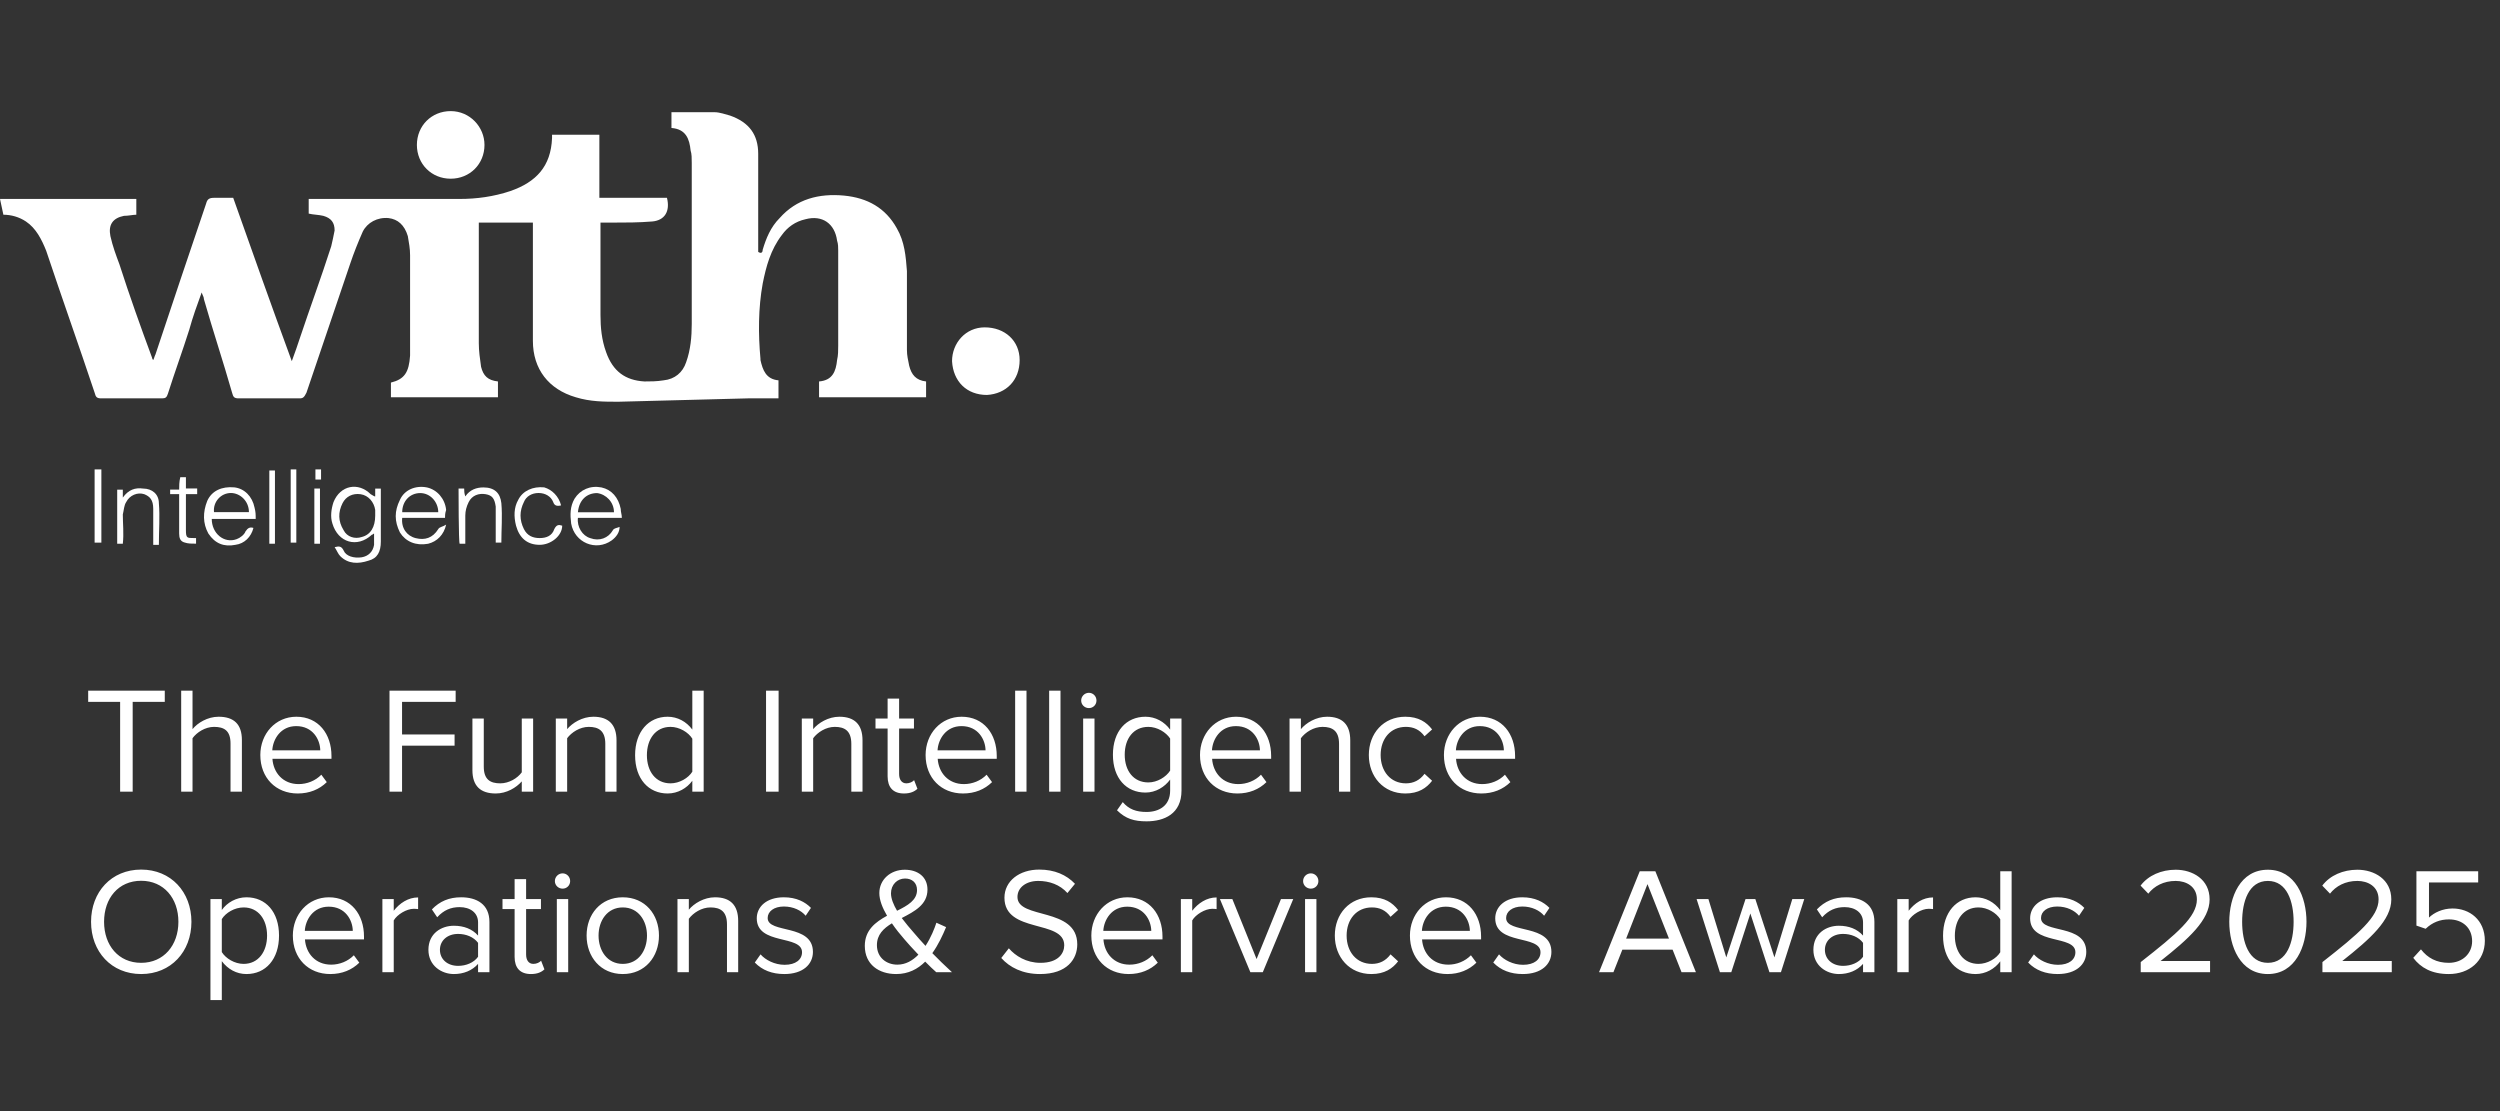
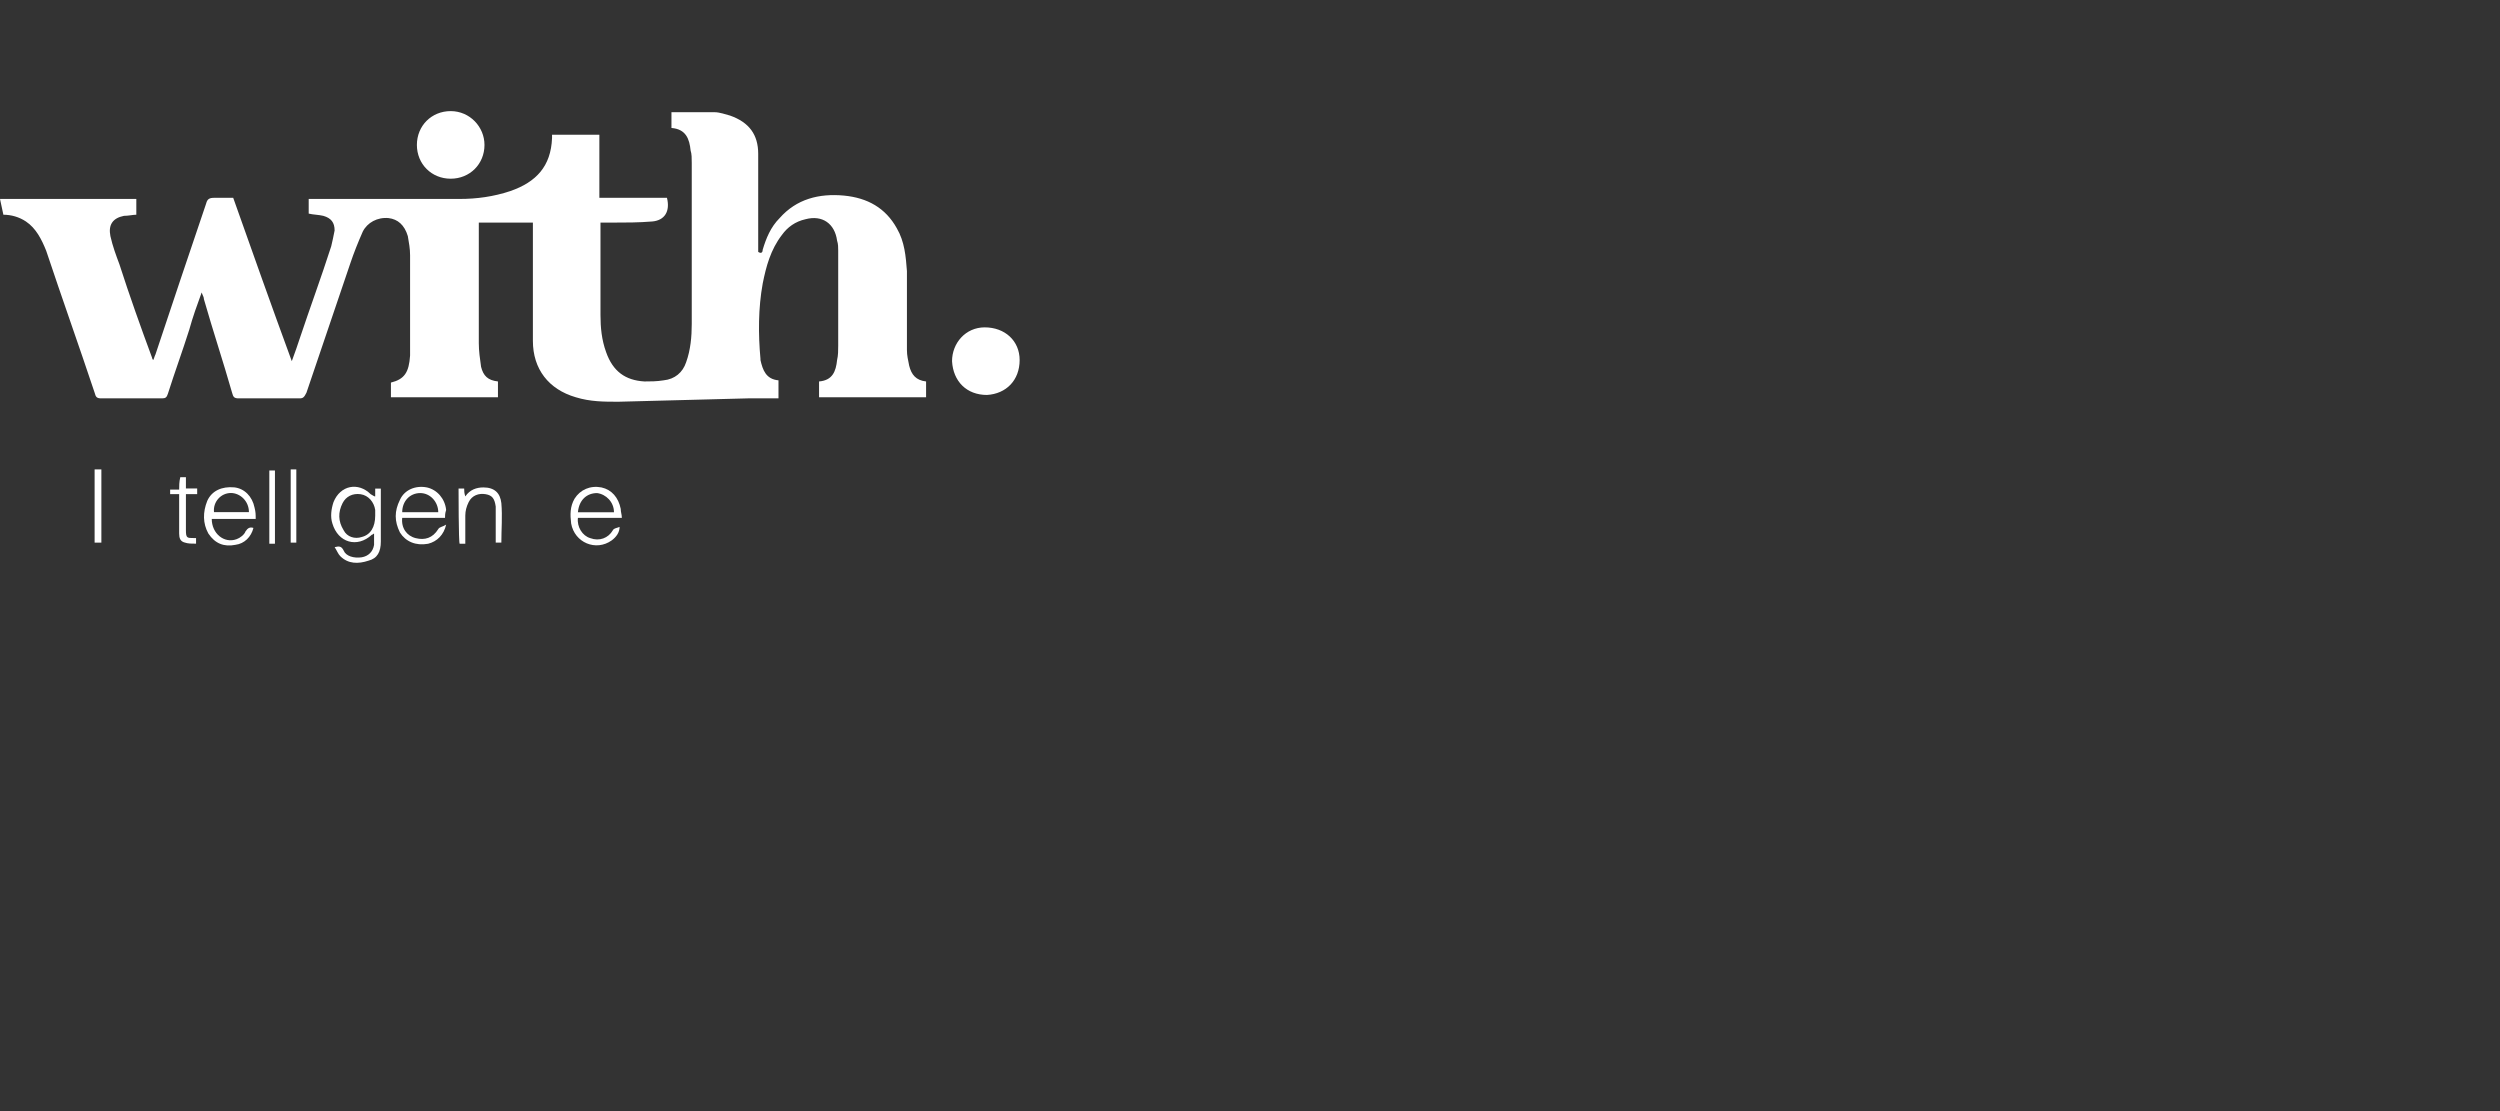
<svg xmlns="http://www.w3.org/2000/svg" width="180" height="80" viewBox="0 0 180 80" fill="none">
  <rect x="0" y="0" width="180" height="80" fill="#333333" stroke="none" />
  <g clip-path="url(#clip0_1092_25636)">
    <path d="M0 14.324H9.815V15.46C9.572 15.46 9.247 15.541 8.923 15.541C8.112 15.703 7.787 16.19 7.949 17.001C8.112 17.731 8.355 18.38 8.598 19.029C9.328 21.3 10.14 23.571 10.951 25.762C10.951 25.762 10.951 25.843 11.032 25.924C11.113 25.762 11.113 25.68 11.194 25.518C12.411 21.868 13.628 18.218 14.844 14.649C14.925 14.324 15.088 14.243 15.412 14.243C15.899 14.243 16.304 14.243 16.791 14.243C18.17 18.137 19.549 22.03 21.009 26.005C21.253 25.356 21.415 24.869 21.577 24.383C22.307 22.192 23.118 20.002 23.848 17.731C23.929 17.407 24.011 17.001 24.092 16.595C24.092 16.027 23.848 15.703 23.28 15.541C22.956 15.46 22.55 15.46 22.226 15.379V14.324C22.388 14.324 22.55 14.324 22.631 14.324C26.119 14.324 29.608 14.324 33.096 14.324C34.312 14.324 35.529 14.162 36.746 13.756C38.611 13.107 39.666 11.972 39.747 9.944C39.747 9.863 39.747 9.782 39.747 9.7H43.154V14.243H48.021C48.264 15.216 47.859 15.865 46.967 15.946C45.993 16.027 45.02 16.027 44.127 16.027C43.884 16.027 43.56 16.027 43.235 16.027C43.235 16.19 43.235 16.352 43.235 16.433C43.235 18.542 43.235 20.57 43.235 22.679C43.235 23.571 43.316 24.464 43.641 25.356C44.127 26.735 45.02 27.384 46.399 27.465C46.804 27.465 47.291 27.465 47.778 27.384C48.589 27.303 49.157 26.816 49.4 26.086C49.724 25.194 49.806 24.22 49.806 23.328C49.806 19.434 49.806 15.622 49.806 11.728C49.806 11.404 49.806 11.079 49.724 10.836C49.643 10.025 49.4 9.295 48.345 9.214V8.078C49.4 8.078 50.373 8.078 51.428 8.078C51.834 8.078 52.239 8.24 52.563 8.321C53.943 8.808 54.591 9.7 54.591 11.079C54.591 13.27 54.591 15.46 54.591 17.731V18.137C54.835 18.299 54.916 18.137 54.916 17.974C55.159 17.163 55.484 16.352 56.133 15.703C57.349 14.324 58.972 13.918 60.756 14.081C62.46 14.243 63.758 14.973 64.569 16.433C65.137 17.407 65.218 18.461 65.299 19.515C65.299 21.462 65.299 23.328 65.299 25.194C65.299 25.599 65.38 25.924 65.461 26.329C65.623 26.978 65.948 27.384 66.678 27.465V28.601H58.972V27.465C59.945 27.384 60.188 26.735 60.27 25.924C60.351 25.599 60.351 25.194 60.351 24.869C60.351 22.598 60.351 20.327 60.351 18.055C60.351 17.812 60.351 17.569 60.27 17.325C60.107 16.109 59.215 15.46 57.998 15.784C57.268 15.946 56.7 16.352 56.295 16.92C55.484 17.974 55.159 19.191 54.916 20.408C54.591 22.192 54.591 24.058 54.754 25.843V25.924C54.916 26.654 55.159 27.303 56.051 27.384V28.682C55.322 28.682 54.591 28.682 53.861 28.682C50.779 28.763 47.615 28.844 44.533 28.925C43.478 28.925 42.505 28.925 41.45 28.601C39.504 28.033 38.368 26.573 38.368 24.545C38.368 21.868 38.368 19.191 38.368 16.514C38.368 16.352 38.368 16.19 38.368 16.027H34.474C34.474 16.19 34.474 16.271 34.474 16.433C34.474 19.191 34.474 21.949 34.474 24.707C34.474 25.275 34.556 25.843 34.637 26.41C34.799 27.059 35.123 27.384 35.853 27.465V28.601H28.147V27.546C29.121 27.303 29.445 26.816 29.526 25.599C29.526 24.788 29.526 23.896 29.526 23.085C29.526 21.543 29.526 19.921 29.526 18.38C29.526 17.893 29.445 17.488 29.364 17.001C29.121 16.19 28.634 15.784 27.985 15.703C27.174 15.622 26.444 16.027 26.119 16.676C25.795 17.407 25.471 18.218 25.227 18.948C24.173 22.03 23.118 25.194 22.064 28.276C21.901 28.601 21.82 28.682 21.577 28.682C20.117 28.682 18.657 28.682 17.197 28.682C16.872 28.682 16.791 28.601 16.71 28.276C16.061 26.005 15.331 23.815 14.682 21.543C14.682 21.381 14.601 21.3 14.52 21.057C14.195 21.949 13.871 22.841 13.628 23.734C13.141 25.275 12.573 26.816 12.086 28.357C12.005 28.601 11.924 28.682 11.681 28.682C10.221 28.682 8.761 28.682 7.3 28.682C6.976 28.682 6.895 28.601 6.814 28.276C5.678 24.869 4.461 21.462 3.326 18.055C3.001 17.244 2.596 16.433 1.866 15.946C1.379 15.622 0.811 15.46 0.243 15.46L0 14.324Z" fill="white" />
    <path d="M68.547 26.004C68.547 24.706 69.52 23.57 70.899 23.57C72.359 23.57 73.414 24.544 73.414 25.923C73.414 27.383 72.441 28.356 71.061 28.437C69.601 28.437 68.628 27.464 68.547 26.004Z" fill="white" />
    <path d="M32.449 12.867C31.07 12.867 30.016 11.812 30.016 10.434C30.016 9.055 31.07 8 32.449 8C33.828 8 34.883 9.136 34.883 10.434C34.883 11.812 33.828 12.867 32.449 12.867Z" fill="white" />
    <path d="M27.015 35.745V35.177C27.177 35.177 27.258 35.177 27.42 35.177C27.42 35.258 27.42 35.34 27.42 35.502C27.42 36.719 27.42 37.854 27.42 38.99C27.42 39.72 27.177 40.207 26.528 40.369C25.798 40.612 25.068 40.612 24.5 40.044C24.338 39.882 24.257 39.639 24.094 39.395C24.419 39.314 24.581 39.314 24.743 39.639C24.906 40.044 25.473 40.207 26.041 40.126C26.528 40.044 26.852 39.72 26.933 39.233C26.933 38.99 26.933 38.746 26.933 38.422C26.852 38.422 26.852 38.503 26.771 38.503C25.717 39.477 24.338 39.071 23.932 37.692C23.77 37.205 23.851 36.638 24.013 36.151C24.5 34.934 25.798 34.691 26.69 35.583C26.852 35.664 26.933 35.745 27.015 35.745ZM27.015 37.124C27.015 37.043 27.015 36.881 27.015 36.719C26.933 36.151 26.528 35.664 25.96 35.583C25.392 35.502 24.906 35.745 24.662 36.232C24.338 36.881 24.338 37.53 24.743 38.179C24.987 38.665 25.555 38.828 26.041 38.665C26.69 38.503 27.015 37.935 27.015 37.124Z" fill="white" />
    <path d="M32.041 37.286H28.959C28.878 38.016 29.283 38.584 29.932 38.746C30.581 38.908 31.149 38.746 31.554 38.097C31.636 37.935 31.879 37.935 32.122 37.773C31.96 38.502 31.473 38.989 30.824 39.151C29.932 39.314 29.202 38.989 28.796 38.34C28.391 37.529 28.391 36.799 28.796 35.988C29.121 35.258 29.932 34.933 30.743 35.096C31.473 35.258 32.041 35.907 32.122 36.718C32.041 36.961 32.041 37.123 32.041 37.286ZM31.554 36.88C31.554 36.15 30.987 35.501 30.256 35.501C29.526 35.501 28.959 36.069 28.959 36.88H31.554Z" fill="white" />
    <path d="M44.773 37.286H41.61C41.529 37.935 41.934 38.584 42.502 38.746C43.151 38.99 43.8 38.746 44.125 38.178C44.206 38.016 44.449 38.016 44.611 37.935C44.611 38.341 44.368 38.665 44.043 38.908C42.908 39.72 41.367 39.071 41.123 37.692C41.042 37.043 41.042 36.475 41.367 35.907C41.772 35.258 42.502 34.934 43.313 35.096C44.043 35.258 44.53 35.826 44.692 36.637C44.692 36.881 44.773 37.043 44.773 37.286ZM44.206 36.881C44.206 36.151 43.638 35.583 42.989 35.502C42.259 35.502 41.691 35.988 41.61 36.881H44.206Z" fill="white" />
    <path d="M18.41 37.361H15.246C15.246 38.416 16.138 39.146 17.031 38.822C17.274 38.74 17.598 38.497 17.68 38.254C17.842 38.011 18.004 37.929 18.247 38.011C18.085 38.659 17.598 39.146 16.95 39.227C16.138 39.389 15.489 39.146 15.003 38.416C14.597 37.686 14.597 36.875 14.922 36.064C15.246 35.334 15.976 35.009 16.868 35.09C17.598 35.171 18.166 35.739 18.328 36.55C18.41 36.875 18.41 37.037 18.41 37.361ZM17.923 36.875C17.923 36.064 17.274 35.496 16.625 35.496C15.895 35.496 15.327 36.145 15.408 36.875H17.923Z" fill="white" />
    <path d="M33.016 35.175H33.421C33.421 35.337 33.421 35.499 33.502 35.743C33.827 35.256 34.313 35.094 34.8 35.094C35.611 35.094 36.017 35.499 36.098 36.229C36.179 37.203 36.098 38.095 36.098 39.069H35.692C35.692 38.42 35.692 37.771 35.692 37.122C35.692 36.878 35.692 36.635 35.692 36.473C35.611 35.905 35.449 35.662 34.962 35.581C34.476 35.499 33.989 35.662 33.746 36.148C33.583 36.473 33.502 36.797 33.502 37.122C33.502 37.771 33.502 38.501 33.502 39.15H33.097C33.016 39.15 33.016 35.175 33.016 35.175Z" fill="white" />
-     <path d="M8.843 39.151C8.681 39.151 8.6 39.151 8.519 39.151H8.438V35.257H8.843C8.843 35.419 8.843 35.581 8.843 35.825C9.249 35.257 9.735 35.095 10.303 35.176C10.952 35.176 11.439 35.581 11.439 36.23C11.52 37.204 11.439 38.177 11.439 39.232H11.033C11.033 38.502 11.033 37.853 11.033 37.123C11.033 36.96 11.033 36.798 11.033 36.636C11.033 35.987 10.79 35.744 10.384 35.581C9.898 35.419 9.33 35.663 9.086 36.149C8.924 36.393 8.924 36.717 8.843 37.041C8.843 37.69 8.924 38.42 8.843 39.151Z" fill="white" />
-     <path d="M40.398 36.388C40.074 36.469 39.911 36.388 39.83 36.145C39.668 35.739 39.263 35.496 38.776 35.496C38.289 35.496 37.883 35.739 37.721 36.145C37.397 36.794 37.397 37.443 37.721 38.092C37.965 38.578 38.37 38.741 38.857 38.741C39.344 38.741 39.749 38.578 39.911 38.092C40.074 37.767 40.236 37.767 40.479 37.848C40.479 38.578 39.668 39.227 38.857 39.227C37.965 39.227 37.397 38.741 37.154 37.848C36.991 37.199 36.991 36.55 37.316 35.983C37.64 35.334 38.37 35.009 39.181 35.09C39.749 35.253 40.236 35.739 40.398 36.388Z" fill="white" />
    <path d="M14.116 38.74C14.116 38.821 14.116 38.983 14.116 39.145C13.791 39.145 13.548 39.145 13.305 39.064C12.98 38.983 12.899 38.74 12.899 38.415C12.899 37.604 12.899 36.793 12.899 35.982C12.899 35.819 12.899 35.738 12.899 35.576C12.656 35.576 12.493 35.576 12.25 35.576C12.25 35.495 12.25 35.333 12.25 35.252C12.493 35.252 12.656 35.252 12.899 35.252C12.899 35.008 12.899 34.684 12.98 34.359H13.386V35.171C13.629 35.171 13.872 35.171 14.197 35.171C14.197 35.333 14.197 35.414 14.197 35.576H13.386C13.386 35.982 13.386 36.468 13.386 36.874C13.386 37.28 13.386 37.766 13.386 38.172C13.386 38.74 13.467 38.74 13.954 38.74C13.954 38.74 14.035 38.74 14.116 38.74Z" fill="white" />
    <path d="M6.812 33.797H7.299V39.069H6.812V33.797Z" fill="white" />
    <path d="M20.93 33.797H21.335V39.069H20.93V33.797Z" fill="white" />
    <path d="M19.796 39.148H19.391V33.875H19.796V39.148Z" fill="white" />
-     <path d="M23.038 39.147H22.633V35.172C22.714 35.172 22.876 35.172 23.038 35.172V39.147Z" fill="white" />
-     <path d="M23.035 34.527H22.711V33.797H23.116V34.527H23.035Z" fill="white" />
-     <path d="M9.553 57H8.649V50.536H6.349V49.73H11.864V50.536H9.553V57ZM17.416 57H16.598V53.534C16.598 52.596 16.13 52.335 15.41 52.335C14.778 52.335 14.168 52.727 13.862 53.152V57H13.045V49.73H13.862V52.498C14.222 52.051 14.941 51.605 15.737 51.605C16.838 51.605 17.416 52.139 17.416 53.283V57ZM21.435 57.131C19.866 57.131 18.743 56.008 18.743 54.362C18.743 52.836 19.833 51.605 21.337 51.605C22.928 51.605 23.866 52.847 23.866 54.428V54.635H19.615C19.68 55.627 20.367 56.455 21.501 56.455C22.111 56.455 22.71 56.215 23.136 55.779L23.528 56.313C22.994 56.837 22.285 57.131 21.435 57.131ZM23.059 54.024C23.048 53.25 22.525 52.28 21.326 52.28C20.203 52.28 19.648 53.229 19.604 54.024H23.059ZM28.948 57H28.044V49.73H32.807V50.536H28.948V52.88H32.73V53.686H28.948V57ZM38.385 57H37.568V56.259C37.164 56.717 36.478 57.131 35.693 57.131C34.592 57.131 34.014 56.586 34.014 55.452V51.735H34.832V55.202C34.832 56.128 35.3 56.401 36.02 56.401C36.652 56.401 37.263 56.03 37.568 55.605V51.735H38.385V57ZM44.389 57H43.582V53.556C43.582 52.618 43.102 52.335 42.394 52.335C41.751 52.335 41.151 52.727 40.835 53.152V57H40.018V51.735H40.835V52.498C41.206 52.051 41.925 51.605 42.721 51.605C43.811 51.605 44.389 52.16 44.389 53.305V57ZM50.664 57H49.847V56.215C49.455 56.749 48.812 57.131 48.07 57.131C46.697 57.131 45.727 56.084 45.727 54.373C45.727 52.684 46.697 51.605 48.07 51.605C48.779 51.605 49.422 51.953 49.847 52.531V49.73H50.664V57ZM48.277 56.401C48.92 56.401 49.564 56.019 49.847 55.561V53.185C49.564 52.727 48.92 52.335 48.277 52.335C47.209 52.335 46.577 53.207 46.577 54.373C46.577 55.539 47.209 56.401 48.277 56.401ZM56.06 57H55.155V49.73H56.06V57ZM62.101 57H61.295V53.556C61.295 52.618 60.815 52.335 60.106 52.335C59.463 52.335 58.864 52.727 58.548 53.152V57H57.73V51.735H58.548V52.498C58.918 52.051 59.638 51.605 60.434 51.605C61.523 51.605 62.101 52.16 62.101 53.305V57ZM65.085 57.131C64.3 57.131 63.908 56.684 63.908 55.899V52.455H63.036V51.735H63.908V50.297H64.736V51.735H65.805V52.455H64.736V55.725C64.736 56.117 64.911 56.401 65.26 56.401C65.499 56.401 65.707 56.291 65.816 56.172L66.055 56.793C65.848 56.989 65.554 57.131 65.085 57.131ZM69.336 57.131C67.766 57.131 66.643 56.008 66.643 54.362C66.643 52.836 67.733 51.605 69.237 51.605C70.829 51.605 71.766 52.847 71.766 54.428V54.635H67.515C67.581 55.627 68.267 56.455 69.401 56.455C70.011 56.455 70.611 56.215 71.036 55.779L71.428 56.313C70.894 56.837 70.186 57.131 69.336 57.131ZM70.96 54.024C70.949 53.25 70.426 52.28 69.227 52.28C68.104 52.28 67.548 53.229 67.504 54.024H70.96ZM73.908 57H73.09V49.73H73.908V57ZM76.356 57H75.539V49.73H76.356V57ZM78.401 50.983C78.096 50.983 77.845 50.743 77.845 50.438C77.845 50.133 78.096 49.882 78.401 49.882C78.706 49.882 78.946 50.133 78.946 50.438C78.946 50.743 78.706 50.983 78.401 50.983ZM78.804 57H77.987V51.735H78.804V57ZM82.55 59.136C81.667 59.136 81.056 58.962 80.424 58.341L80.838 57.752C81.274 58.264 81.798 58.461 82.55 58.461C83.422 58.461 84.25 58.035 84.25 56.924V56.128C83.858 56.662 83.215 57.065 82.473 57.065C81.1 57.065 80.13 56.041 80.13 54.34C80.13 52.651 81.089 51.605 82.473 51.605C83.182 51.605 83.825 51.953 84.25 52.531V51.735H85.068V56.924C85.068 58.591 83.836 59.136 82.55 59.136ZM82.68 56.335C83.324 56.335 83.956 55.943 84.25 55.485V53.174C83.956 52.727 83.324 52.335 82.68 52.335C81.612 52.335 80.98 53.174 80.98 54.34C80.98 55.496 81.612 56.335 82.68 56.335ZM89.092 57.131C87.522 57.131 86.4 56.008 86.4 54.362C86.4 52.836 87.49 51.605 88.994 51.605C90.585 51.605 91.522 52.847 91.522 54.428V54.635H87.272C87.337 55.627 88.024 56.455 89.157 56.455C89.768 56.455 90.367 56.215 90.792 55.779L91.185 56.313C90.65 56.837 89.942 57.131 89.092 57.131ZM90.716 54.024C90.705 53.25 90.182 52.28 88.983 52.28C87.86 52.28 87.304 53.229 87.261 54.024H90.716ZM97.218 57H96.411V53.556C96.411 52.618 95.931 52.335 95.223 52.335C94.58 52.335 93.98 52.727 93.664 53.152V57H92.847V51.735H93.664V52.498C94.035 52.051 94.754 51.605 95.55 51.605C96.64 51.605 97.218 52.16 97.218 53.305V57ZM101.182 57.131C99.613 57.131 98.556 55.921 98.556 54.362C98.556 52.803 99.613 51.605 101.182 51.605C102.142 51.605 102.708 51.997 103.112 52.52L102.567 53.011C102.218 52.531 101.771 52.335 101.226 52.335C100.114 52.335 99.406 53.196 99.406 54.362C99.406 55.529 100.114 56.401 101.226 56.401C101.771 56.401 102.218 56.182 102.567 55.714L103.112 56.215C102.708 56.738 102.142 57.131 101.182 57.131ZM106.655 57.131C105.086 57.131 103.963 56.008 103.963 54.362C103.963 52.836 105.053 51.605 106.557 51.605C108.149 51.605 109.086 52.847 109.086 54.428V54.635H104.835C104.9 55.627 105.587 56.455 106.721 56.455C107.331 56.455 107.931 56.215 108.356 55.779L108.748 56.313C108.214 56.837 107.505 57.131 106.655 57.131ZM108.279 54.024C108.268 53.25 107.745 52.28 106.546 52.28C105.424 52.28 104.868 53.229 104.824 54.024H108.279ZM10.164 70.131C8.017 70.131 6.556 68.518 6.556 66.37C6.556 64.223 8.017 62.61 10.164 62.61C12.311 62.61 13.783 64.223 13.783 66.37C13.783 68.518 12.311 70.131 10.164 70.131ZM10.164 69.324C11.788 69.324 12.845 68.06 12.845 66.37C12.845 64.67 11.788 63.416 10.164 63.416C8.529 63.416 7.493 64.67 7.493 66.37C7.493 68.06 8.529 69.324 10.164 69.324ZM17.746 70.131C17.027 70.131 16.406 69.782 15.97 69.204V72.006H15.152V64.735H15.97V65.52C16.351 64.986 17.005 64.605 17.746 64.605C19.131 64.605 20.09 65.651 20.09 67.362C20.09 69.063 19.131 70.131 17.746 70.131ZM17.539 69.4C18.597 69.4 19.229 68.528 19.229 67.362C19.229 66.196 18.597 65.335 17.539 65.335C16.896 65.335 16.253 65.716 15.97 66.174V68.55C16.253 69.008 16.896 69.4 17.539 69.4ZM23.777 70.131C22.207 70.131 21.085 69.008 21.085 67.362C21.085 65.836 22.175 64.605 23.679 64.605C25.27 64.605 26.208 65.847 26.208 67.428V67.635H21.957C22.022 68.627 22.709 69.455 23.842 69.455C24.453 69.455 25.052 69.215 25.477 68.779L25.87 69.313C25.336 69.837 24.627 70.131 23.777 70.131ZM25.401 67.024C25.39 66.25 24.867 65.28 23.668 65.28C22.545 65.28 21.989 66.229 21.946 67.024H25.401ZM28.349 70H27.532V64.735H28.349V65.575C28.774 65.03 29.385 64.615 30.104 64.615V65.455C30.006 65.444 29.908 65.433 29.788 65.433C29.276 65.433 28.589 65.847 28.349 66.272V70ZM35.239 70H34.421V69.4C33.996 69.88 33.386 70.131 32.677 70.131C31.794 70.131 30.846 69.531 30.846 68.387C30.846 67.199 31.784 66.654 32.677 66.654C33.397 66.654 33.996 66.883 34.421 67.362V66.414C34.421 65.716 33.855 65.313 33.092 65.313C32.459 65.313 31.947 65.531 31.478 66.043L31.097 65.477C31.664 64.888 32.34 64.605 33.201 64.605C34.323 64.605 35.239 65.106 35.239 66.381V70ZM32.983 69.542C33.549 69.542 34.105 69.324 34.421 68.888V67.885C34.105 67.46 33.549 67.242 32.983 67.242C32.209 67.242 31.675 67.722 31.675 68.387C31.675 69.063 32.209 69.542 32.983 69.542ZM38.229 70.131C37.444 70.131 37.052 69.684 37.052 68.899V65.455H36.18V64.735H37.052V63.297H37.88V64.735H38.948V65.455H37.88V68.725C37.88 69.117 38.055 69.4 38.403 69.4C38.643 69.4 38.85 69.291 38.959 69.172L39.199 69.793C38.992 69.989 38.698 70.131 38.229 70.131ZM40.507 63.983C40.201 63.983 39.951 63.743 39.951 63.438C39.951 63.133 40.201 62.882 40.507 62.882C40.812 62.882 41.051 63.133 41.051 63.438C41.051 63.743 40.812 63.983 40.507 63.983ZM40.91 70H40.092V64.735H40.91V70ZM44.84 70.131C43.238 70.131 42.235 68.888 42.235 67.362C42.235 65.836 43.238 64.605 44.84 64.605C46.443 64.605 47.446 65.836 47.446 67.362C47.446 68.888 46.443 70.131 44.84 70.131ZM44.84 69.4C45.963 69.4 46.584 68.441 46.584 67.362C46.584 66.294 45.963 65.335 44.84 65.335C43.718 65.335 43.096 66.294 43.096 67.362C43.096 68.441 43.718 69.4 44.84 69.4ZM53.149 70H52.343V66.556C52.343 65.618 51.863 65.335 51.154 65.335C50.511 65.335 49.912 65.727 49.596 66.152V70H48.778V64.735H49.596V65.498C49.966 65.051 50.686 64.605 51.481 64.605C52.571 64.605 53.149 65.16 53.149 66.305V70ZM56.471 70.131C55.599 70.131 54.88 69.858 54.346 69.302L54.76 68.714C55.108 69.117 55.773 69.466 56.493 69.466C57.299 69.466 57.746 69.084 57.746 68.561C57.746 67.286 54.487 68.071 54.487 66.12C54.487 65.291 55.185 64.605 56.438 64.605C57.343 64.605 57.975 64.942 58.389 65.368L58.008 65.934C57.692 65.553 57.125 65.269 56.438 65.269C55.719 65.269 55.272 65.629 55.272 66.098C55.272 67.242 58.531 66.49 58.531 68.539C58.531 69.422 57.823 70.131 56.471 70.131ZM68.544 70H67.411C67.193 69.815 66.909 69.531 66.615 69.237C66.081 69.771 65.405 70.131 64.522 70.131C63.279 70.131 62.266 69.444 62.266 68.103C62.266 66.97 63.029 66.392 63.868 65.934C63.541 65.378 63.312 64.812 63.312 64.299C63.312 63.34 64.108 62.621 65.143 62.621C66.081 62.621 66.778 63.133 66.778 64.049C66.778 65.139 65.852 65.618 64.925 66.098C65.22 66.49 65.536 66.861 65.776 67.133C66.07 67.482 66.353 67.798 66.637 68.103C67.029 67.504 67.291 66.839 67.421 66.436L68.119 66.752C67.879 67.329 67.563 68.016 67.127 68.627C67.563 69.073 68.01 69.51 68.544 70ZM64.609 69.455C65.209 69.455 65.71 69.161 66.124 68.736C65.71 68.3 65.329 67.885 65.122 67.635C64.816 67.286 64.5 66.894 64.217 66.479C63.606 66.85 63.138 67.297 63.138 68.049C63.138 68.954 63.835 69.455 64.609 69.455ZM64.151 64.321C64.151 64.703 64.337 65.15 64.588 65.575C65.361 65.193 66.026 64.812 66.026 64.081C66.026 63.547 65.656 63.253 65.165 63.253C64.609 63.253 64.151 63.689 64.151 64.321ZM74.881 70.131C73.628 70.131 72.691 69.651 72.091 68.975L72.636 68.278C73.105 68.823 73.889 69.324 74.914 69.324C76.211 69.324 76.625 68.627 76.625 68.06C76.625 66.185 72.32 67.231 72.32 64.637C72.32 63.438 73.388 62.61 74.827 62.61C75.928 62.61 76.789 62.991 77.399 63.634L76.854 64.299C76.309 63.689 75.546 63.427 74.751 63.427C73.889 63.427 73.257 63.896 73.257 64.583C73.257 66.218 77.563 65.28 77.563 67.994C77.563 69.041 76.843 70.131 74.881 70.131ZM81.268 70.131C79.698 70.131 78.576 69.008 78.576 67.362C78.576 65.836 79.666 64.605 81.17 64.605C82.761 64.605 83.699 65.847 83.699 67.428V67.635H79.448C79.513 68.627 80.2 69.455 81.334 69.455C81.944 69.455 82.543 69.215 82.969 68.779L83.361 69.313C82.827 69.837 82.118 70.131 81.268 70.131ZM82.892 67.024C82.881 66.25 82.358 65.28 81.159 65.28C80.036 65.28 79.481 66.229 79.437 67.024H82.892ZM85.84 70H85.023V64.735H85.84V65.575C86.266 65.03 86.876 64.615 87.595 64.615V65.455C87.497 65.444 87.399 65.433 87.279 65.433C86.767 65.433 86.08 65.847 85.84 66.272V70ZM90.921 70H90.027L87.836 64.735H88.73L90.474 69.052L92.229 64.735H93.112L90.921 70ZM94.379 63.983C94.073 63.983 93.823 63.743 93.823 63.438C93.823 63.133 94.073 62.882 94.379 62.882C94.684 62.882 94.924 63.133 94.924 63.438C94.924 63.743 94.684 63.983 94.379 63.983ZM94.782 70H93.964V64.735H94.782V70ZM98.734 70.131C97.165 70.131 96.107 68.921 96.107 67.362C96.107 65.803 97.165 64.605 98.734 64.605C99.693 64.605 100.26 64.997 100.664 65.52L100.119 66.011C99.77 65.531 99.323 65.335 98.778 65.335C97.666 65.335 96.957 66.196 96.957 67.362C96.957 68.528 97.666 69.4 98.778 69.4C99.323 69.4 99.77 69.183 100.119 68.714L100.664 69.215C100.26 69.738 99.693 70.131 98.734 70.131ZM104.207 70.131C102.637 70.131 101.515 69.008 101.515 67.362C101.515 65.836 102.605 64.605 104.109 64.605C105.7 64.605 106.638 65.847 106.638 67.428V67.635H102.387C102.452 68.627 103.139 69.455 104.272 69.455C104.883 69.455 105.482 69.215 105.907 68.779L106.3 69.313C105.766 69.837 105.057 70.131 104.207 70.131ZM105.831 67.024C105.82 66.25 105.297 65.28 104.098 65.28C102.975 65.28 102.419 66.229 102.376 67.024H105.831ZM109.64 70.131C108.768 70.131 108.049 69.858 107.515 69.302L107.929 68.714C108.278 69.117 108.943 69.466 109.662 69.466C110.469 69.466 110.916 69.084 110.916 68.561C110.916 67.286 107.657 68.071 107.657 66.12C107.657 65.291 108.354 64.605 109.608 64.605C110.512 64.605 111.145 64.942 111.559 65.368L111.177 65.934C110.861 65.553 110.294 65.269 109.608 65.269C108.888 65.269 108.441 65.629 108.441 66.098C108.441 67.242 111.701 66.49 111.701 68.539C111.701 69.422 110.992 70.131 109.64 70.131ZM122.106 70H121.071L120.427 68.376H116.809L116.166 70H115.13L118.062 62.73H119.185L122.106 70ZM120.166 67.58L118.618 63.656L117.081 67.58H120.166ZM128.227 70H127.399L126.026 65.771L124.652 70H123.835L122.156 64.735H123.006L124.293 68.932L125.677 64.735H126.385L127.759 68.932L129.045 64.735H129.906L128.227 70ZM134.957 70H134.139V69.4C133.714 69.88 133.104 70.131 132.395 70.131C131.512 70.131 130.564 69.531 130.564 68.387C130.564 67.199 131.502 66.654 132.395 66.654C133.115 66.654 133.714 66.883 134.139 67.362V66.414C134.139 65.716 133.573 65.313 132.81 65.313C132.177 65.313 131.665 65.531 131.196 66.043L130.815 65.477C131.382 64.888 132.057 64.605 132.919 64.605C134.041 64.605 134.957 65.106 134.957 66.381V70ZM132.701 69.542C133.267 69.542 133.823 69.324 134.139 68.888V67.885C133.823 67.46 133.267 67.242 132.701 67.242C131.927 67.242 131.393 67.722 131.393 68.387C131.393 69.063 131.927 69.542 132.701 69.542ZM137.424 70H136.606V64.735H137.424V65.575C137.849 65.03 138.459 64.615 139.179 64.615V65.455C139.081 65.444 138.982 65.433 138.863 65.433C138.35 65.433 137.664 65.847 137.424 66.272V70ZM144.837 70H144.019V69.215C143.627 69.749 142.984 70.131 142.242 70.131C140.869 70.131 139.899 69.084 139.899 67.373C139.899 65.684 140.869 64.605 142.242 64.605C142.951 64.605 143.594 64.953 144.019 65.531V62.73H144.837V70ZM142.45 69.4C143.093 69.4 143.736 69.019 144.019 68.561V66.185C143.736 65.727 143.093 65.335 142.45 65.335C141.381 65.335 140.749 66.207 140.749 67.373C140.749 68.539 141.381 69.4 142.45 69.4ZM148.152 70.131C147.28 70.131 146.561 69.858 146.027 69.302L146.441 68.714C146.79 69.117 147.455 69.466 148.174 69.466C148.981 69.466 149.428 69.084 149.428 68.561C149.428 67.286 146.169 68.071 146.169 66.12C146.169 65.291 146.866 64.605 148.12 64.605C149.024 64.605 149.657 64.942 150.071 65.368L149.689 65.934C149.373 65.553 148.806 65.269 148.12 65.269C147.4 65.269 146.953 65.629 146.953 66.098C146.953 67.242 150.212 66.49 150.212 68.539C150.212 69.422 149.504 70.131 148.152 70.131ZM159.125 70H154.132V69.27C156.748 67.221 158.176 66.011 158.176 64.757C158.176 63.82 157.402 63.427 156.65 63.427C155.778 63.427 155.103 63.798 154.677 64.343L154.122 63.765C154.677 63.024 155.626 62.621 156.65 62.621C157.86 62.621 159.092 63.307 159.092 64.757C159.092 66.24 157.588 67.591 155.56 69.193H159.125V70ZM163.287 70.131C161.293 70.131 160.508 68.136 160.508 66.37C160.508 64.594 161.293 62.621 163.287 62.621C165.271 62.621 166.067 64.594 166.067 66.37C166.067 68.136 165.271 70.131 163.287 70.131ZM163.287 69.324C164.672 69.324 165.14 67.82 165.14 66.37C165.14 64.921 164.672 63.427 163.287 63.427C161.903 63.427 161.434 64.921 161.434 66.37C161.434 67.82 161.903 69.324 163.287 69.324ZM172.207 70H167.215V69.27C169.831 67.221 171.258 66.011 171.258 64.757C171.258 63.82 170.485 63.427 169.732 63.427C168.86 63.427 168.185 63.798 167.76 64.343L167.204 63.765C167.76 63.024 168.708 62.621 169.732 62.621C170.942 62.621 172.174 63.307 172.174 64.757C172.174 66.24 170.67 67.591 168.642 69.193H172.207V70ZM176.315 70.131C175.094 70.131 174.298 69.684 173.753 68.965L174.309 68.354C174.789 68.975 175.432 69.324 176.315 69.324C177.307 69.324 177.993 68.648 177.993 67.766C177.993 66.806 177.307 66.196 176.326 66.196C175.694 66.196 175.138 66.403 174.647 66.872L173.982 66.643V62.73H178.429V63.536H174.887V66.065C175.247 65.716 175.857 65.411 176.587 65.411C177.808 65.411 178.909 66.229 178.909 67.733C178.909 69.204 177.775 70.131 176.315 70.131Z" fill="white" />
  </g>
  <defs>
    <clipPath id="clip0_1092_25636">
      <rect width="180" height="80" fill="white" />
    </clipPath>
  </defs>
</svg>